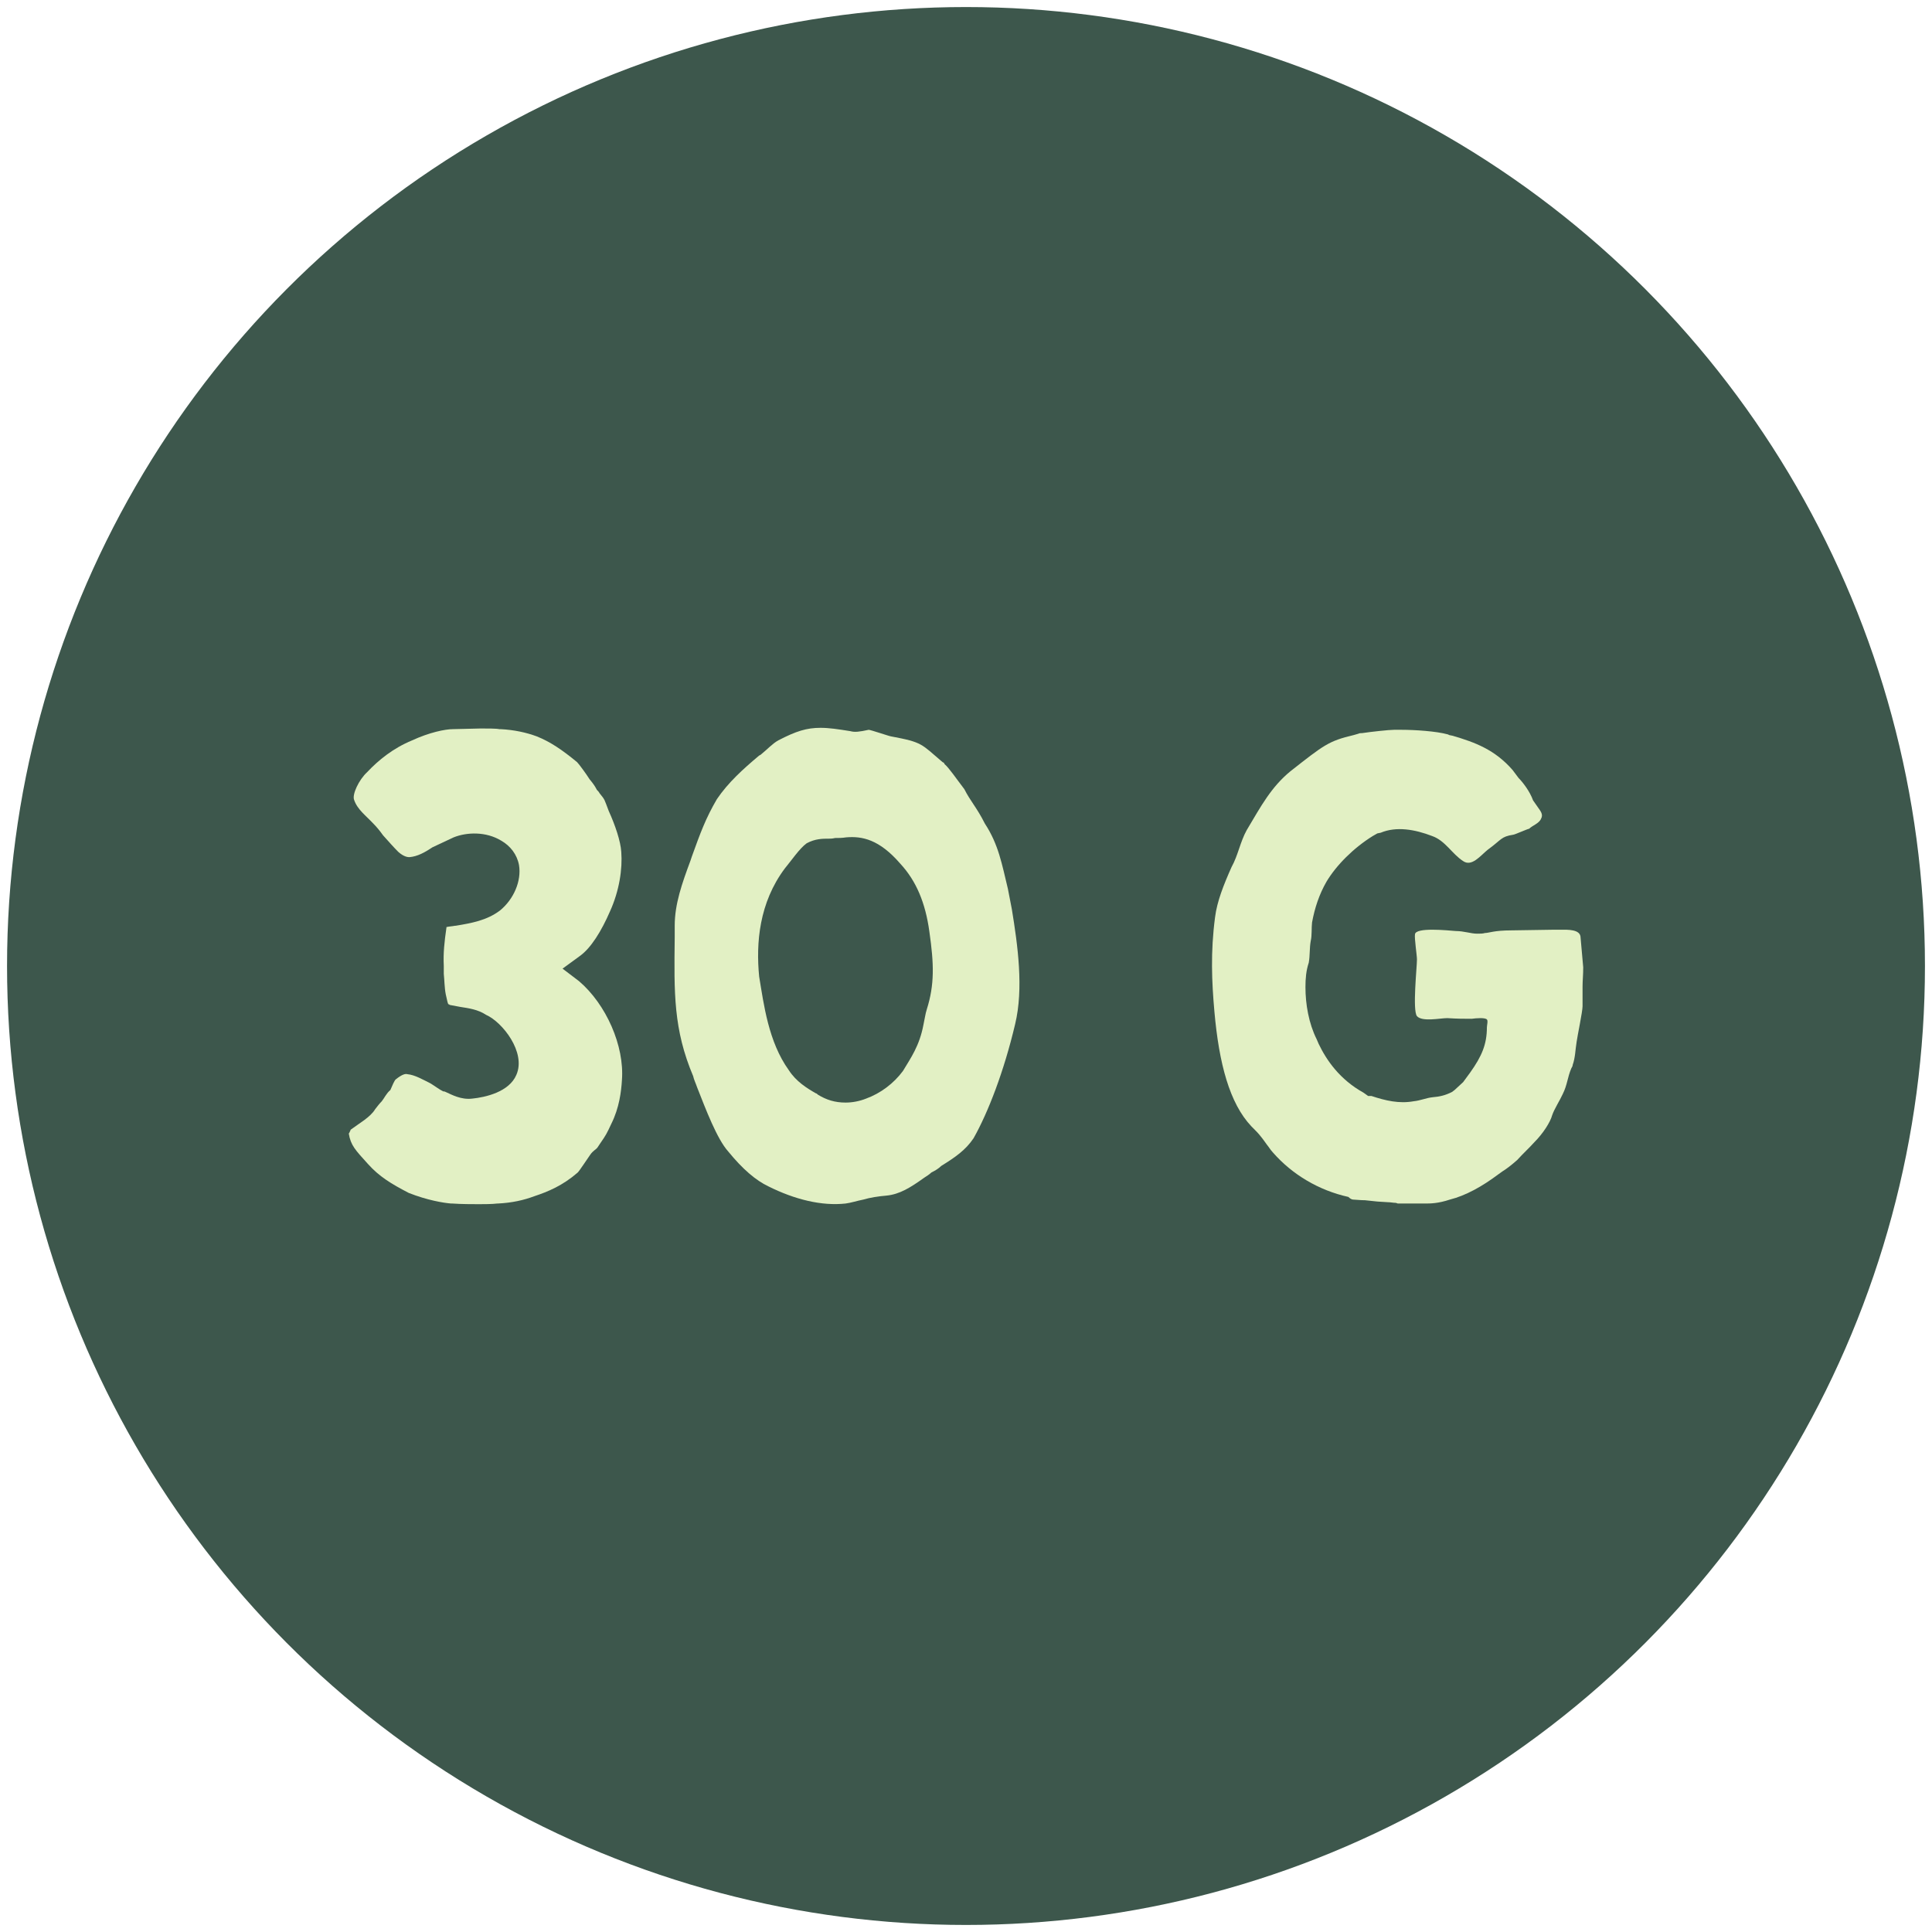
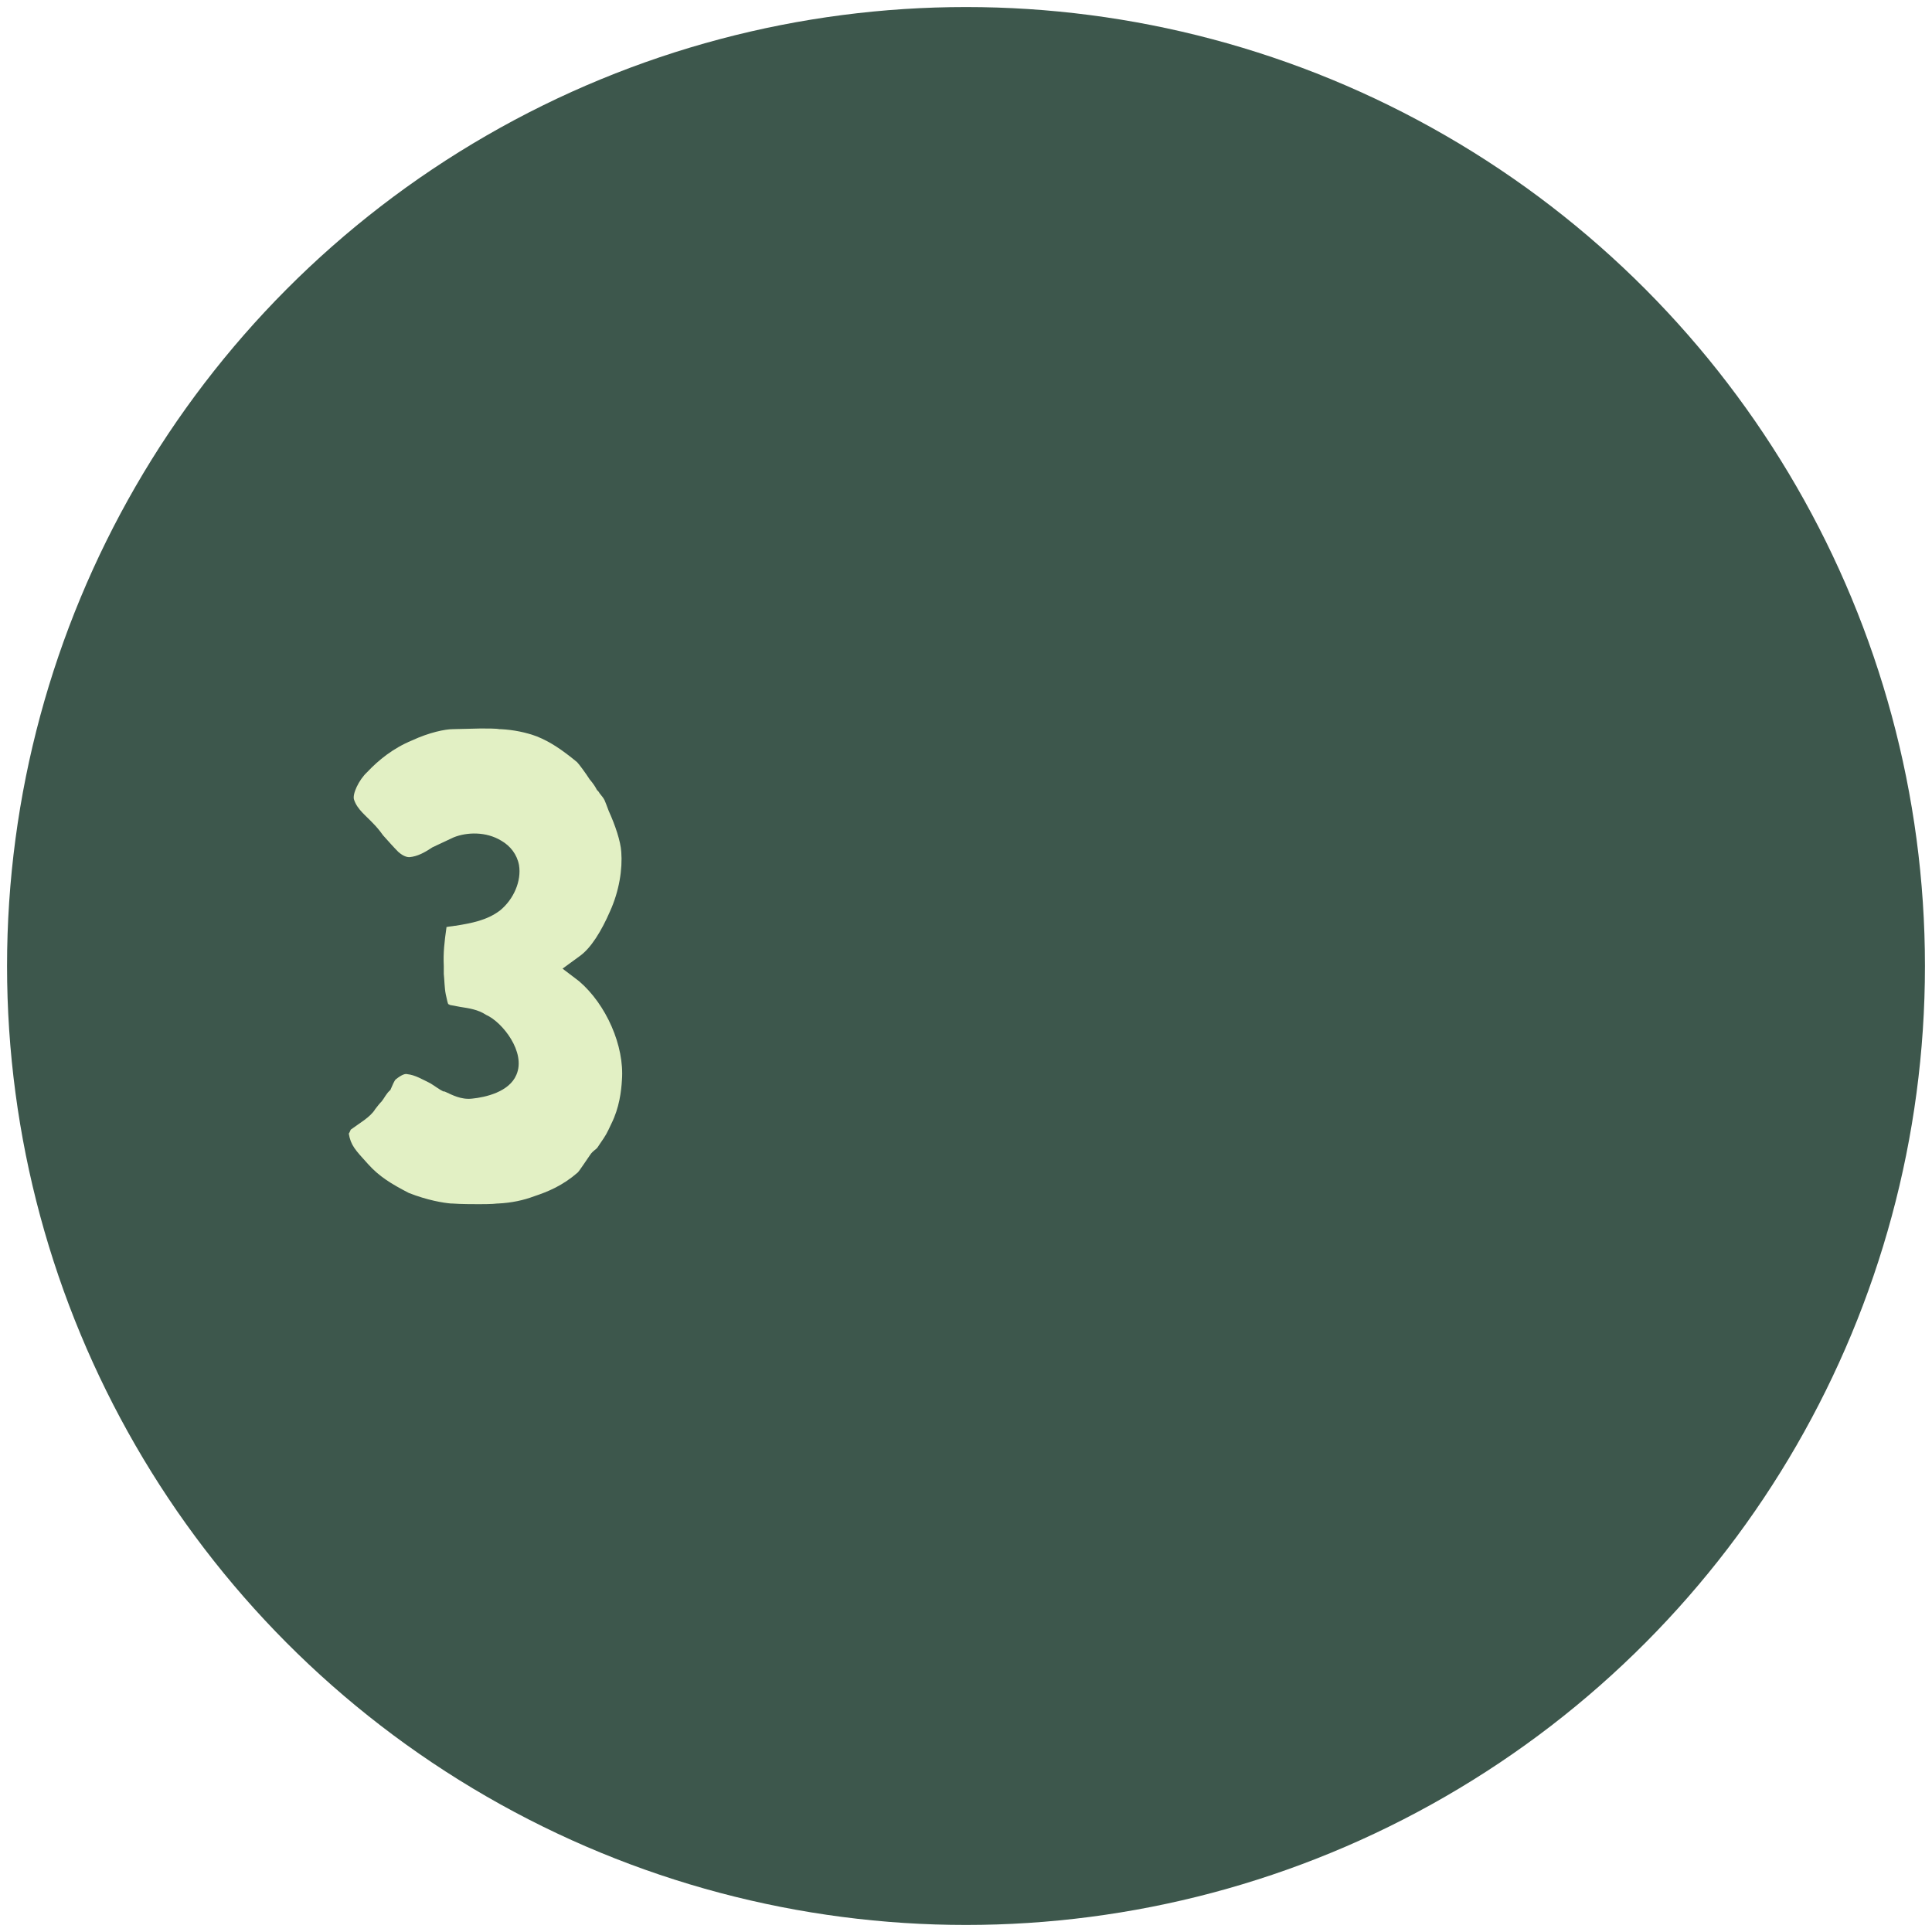
<svg xmlns="http://www.w3.org/2000/svg" width="100%" height="100%" viewBox="0 0 3000 3000" version="1.1" xml:space="preserve" style="fill-rule:evenodd;clip-rule:evenodd;stroke-linejoin:round;stroke-miterlimit:2;">
  <circle cx="1500" cy="1500" r="1489.06" style="fill:rgb(61,87,76);" />
  <g transform="matrix(1,0,0,1,490.365,1859.6)">
    <g transform="matrix(1024.49,0,0,1024.49,0,0)">
      <path d="M0.247,0.01L0.248,0.01C0.252,0.01 0.268,0.01 0.275,0.009L0.276,0.009C0.297,0.008 0.315,0.004 0.331,-0.002C0.352,-0.009 0.374,-0.018 0.397,-0.038C0.4,-0.041 0.411,-0.058 0.416,-0.065C0.42,-0.071 0.425,-0.073 0.427,-0.076L0.431,-0.082C0.44,-0.095 0.441,-0.097 0.448,-0.112C0.46,-0.136 0.463,-0.161 0.464,-0.178C0.468,-0.23 0.44,-0.293 0.399,-0.328L0.374,-0.347L0.4,-0.366C0.417,-0.378 0.433,-0.404 0.446,-0.434C0.46,-0.465 0.465,-0.498 0.463,-0.524C0.462,-0.54 0.454,-0.564 0.444,-0.586C0.437,-0.604 0.439,-0.602 0.43,-0.613C0.429,-0.615 0.428,-0.616 0.426,-0.618C0.424,-0.622 0.421,-0.627 0.415,-0.634C0.41,-0.642 0.399,-0.657 0.396,-0.66C0.373,-0.679 0.355,-0.691 0.335,-0.699C0.319,-0.705 0.3,-0.709 0.28,-0.71L0.278,-0.71C0.274,-0.711 0.26,-0.711 0.25,-0.711L0.208,-0.71C0.196,-0.71 0.172,-0.705 0.146,-0.693C0.117,-0.681 0.095,-0.663 0.078,-0.645C0.065,-0.633 0.055,-0.611 0.058,-0.603C0.063,-0.588 0.076,-0.579 0.088,-0.566C0.092,-0.562 0.097,-0.556 0.102,-0.549C0.111,-0.539 0.118,-0.531 0.125,-0.524C0.134,-0.516 0.14,-0.516 0.142,-0.516C0.154,-0.517 0.165,-0.523 0.177,-0.531L0.209,-0.546C0.229,-0.554 0.258,-0.555 0.281,-0.541C0.295,-0.533 0.305,-0.52 0.308,-0.504C0.312,-0.48 0.3,-0.452 0.279,-0.435C0.259,-0.42 0.236,-0.416 0.212,-0.412L0.211,-0.412C0.206,-0.411 0.202,-0.411 0.198,-0.41L0.198,-0.409C0.195,-0.388 0.193,-0.371 0.194,-0.351L0.194,-0.339C0.195,-0.33 0.195,-0.318 0.197,-0.308C0.199,-0.299 0.2,-0.294 0.201,-0.293C0.202,-0.293 0.202,-0.293 0.203,-0.292L0.219,-0.289C0.232,-0.287 0.246,-0.285 0.258,-0.277C0.283,-0.266 0.319,-0.22 0.304,-0.186C0.293,-0.16 0.257,-0.152 0.237,-0.15C0.22,-0.148 0.206,-0.156 0.197,-0.16C0.195,-0.161 0.194,-0.161 0.193,-0.161C0.187,-0.164 0.179,-0.17 0.174,-0.173C0.162,-0.179 0.15,-0.186 0.139,-0.187C0.136,-0.188 0.131,-0.187 0.121,-0.179C0.119,-0.177 0.116,-0.17 0.113,-0.163C0.107,-0.158 0.104,-0.151 0.1,-0.146C0.097,-0.143 0.093,-0.138 0.09,-0.134C0.083,-0.122 0.065,-0.112 0.053,-0.103C0.052,-0.101 0.051,-0.098 0.05,-0.097C0.053,-0.079 0.06,-0.072 0.079,-0.051C0.096,-0.032 0.114,-0.021 0.141,-0.007C0.169,0.004 0.193,0.008 0.205,0.009L0.207,0.009C0.22,0.01 0.239,0.01 0.247,0.01Z" style="fill:rgb(226,240,196);fill-rule:nonzero;" />
    </g>
    <g transform="matrix(1024.49,0,0,1024.49,526.588,0)">
-       <path d="M0.289,0.009C0.297,0.008 0.306,0.005 0.316,0.003C0.326,-0 0.339,-0.002 0.351,-0.003C0.371,-0.005 0.387,-0.015 0.408,-0.03C0.411,-0.032 0.416,-0.035 0.419,-0.038C0.425,-0.041 0.43,-0.044 0.434,-0.048C0.455,-0.061 0.471,-0.072 0.483,-0.09C0.505,-0.129 0.529,-0.191 0.546,-0.263C0.559,-0.317 0.55,-0.382 0.541,-0.437L0.535,-0.468C0.526,-0.505 0.521,-0.535 0.5,-0.567C0.488,-0.591 0.478,-0.601 0.469,-0.619C0.456,-0.636 0.446,-0.651 0.439,-0.657L0.438,-0.659L0.436,-0.66C0.403,-0.688 0.406,-0.69 0.358,-0.699C0.356,-0.699 0.327,-0.709 0.324,-0.709C0.31,-0.706 0.303,-0.705 0.296,-0.707C0.277,-0.71 0.264,-0.712 0.251,-0.712C0.23,-0.712 0.214,-0.707 0.187,-0.693C0.178,-0.688 0.17,-0.679 0.16,-0.671L0.158,-0.67C0.133,-0.649 0.111,-0.629 0.094,-0.604C0.077,-0.575 0.069,-0.553 0.056,-0.517L0.054,-0.511C0.041,-0.476 0.03,-0.445 0.03,-0.412L0.03,-0.394C0.029,-0.31 0.028,-0.255 0.058,-0.184C0.059,-0.179 0.062,-0.173 0.064,-0.167C0.077,-0.134 0.094,-0.089 0.111,-0.07C0.133,-0.043 0.153,-0.026 0.172,-0.017C0.212,0.003 0.253,0.013 0.289,0.009ZM0.289,-0.144C0.273,-0.144 0.26,-0.148 0.247,-0.156C0.246,-0.157 0.245,-0.158 0.244,-0.158C0.23,-0.166 0.214,-0.176 0.203,-0.193C0.172,-0.236 0.165,-0.293 0.158,-0.335C0.153,-0.386 0.158,-0.447 0.197,-0.499C0.207,-0.511 0.219,-0.529 0.23,-0.537C0.243,-0.544 0.254,-0.544 0.264,-0.544C0.266,-0.544 0.269,-0.544 0.273,-0.545C0.278,-0.545 0.284,-0.545 0.29,-0.546C0.314,-0.548 0.34,-0.543 0.372,-0.506C0.396,-0.48 0.41,-0.447 0.416,-0.403C0.423,-0.354 0.424,-0.323 0.412,-0.285C0.41,-0.279 0.409,-0.271 0.407,-0.262C0.401,-0.23 0.388,-0.212 0.376,-0.192C0.362,-0.173 0.342,-0.158 0.32,-0.15C0.31,-0.146 0.299,-0.144 0.289,-0.144Z" style="fill:rgb(226,240,196);fill-rule:nonzero;" />
-     </g>
+       </g>
    <g transform="matrix(1024.49,0,0,1024.49,1339.01,0)">
-       <path d="M0.333,0.009L0.375,0.009C0.382,0.009 0.394,0.009 0.412,0.003C0.436,-0.003 0.461,-0.017 0.485,-0.035L0.492,-0.04C0.497,-0.043 0.505,-0.049 0.514,-0.057C0.523,-0.067 0.532,-0.075 0.54,-0.084C0.553,-0.097 0.564,-0.114 0.567,-0.125C0.57,-0.134 0.579,-0.148 0.583,-0.157C0.59,-0.171 0.59,-0.182 0.596,-0.196C0.597,-0.198 0.598,-0.199 0.598,-0.201C0.602,-0.212 0.602,-0.224 0.604,-0.236C0.605,-0.244 0.613,-0.282 0.613,-0.29L0.613,-0.32C0.613,-0.329 0.614,-0.337 0.614,-0.349L0.61,-0.394C0.61,-0.407 0.59,-0.406 0.58,-0.406L0.57,-0.406L0.505,-0.405C0.479,-0.405 0.471,-0.401 0.465,-0.401C0.462,-0.4 0.458,-0.4 0.453,-0.4C0.444,-0.4 0.433,-0.404 0.421,-0.404C0.408,-0.405 0.36,-0.41 0.359,-0.399C0.358,-0.393 0.362,-0.367 0.362,-0.361C0.362,-0.349 0.355,-0.284 0.362,-0.275C0.37,-0.266 0.397,-0.272 0.408,-0.272C0.424,-0.271 0.433,-0.271 0.445,-0.271C0.452,-0.272 0.465,-0.273 0.468,-0.27C0.47,-0.268 0.468,-0.261 0.468,-0.258C0.468,-0.232 0.46,-0.214 0.443,-0.19L0.432,-0.175L0.419,-0.163L0.415,-0.16C0.405,-0.155 0.397,-0.153 0.385,-0.152C0.376,-0.151 0.367,-0.147 0.357,-0.146C0.335,-0.142 0.314,-0.147 0.293,-0.154L0.288,-0.154L0.281,-0.159C0.245,-0.179 0.225,-0.208 0.213,-0.233L0.21,-0.24C0.198,-0.264 0.193,-0.293 0.193,-0.319C0.193,-0.332 0.194,-0.344 0.198,-0.356C0.2,-0.367 0.199,-0.378 0.201,-0.389C0.203,-0.397 0.202,-0.409 0.203,-0.417C0.207,-0.439 0.214,-0.46 0.225,-0.479C0.24,-0.504 0.266,-0.53 0.295,-0.548L0.302,-0.552L0.307,-0.553C0.331,-0.563 0.359,-0.558 0.385,-0.548C0.405,-0.541 0.415,-0.521 0.432,-0.51C0.445,-0.501 0.458,-0.518 0.469,-0.527C0.491,-0.543 0.489,-0.547 0.508,-0.55C0.51,-0.55 0.53,-0.559 0.532,-0.559C0.537,-0.564 0.547,-0.567 0.55,-0.574C0.554,-0.581 0.549,-0.586 0.545,-0.592L0.538,-0.602C0.533,-0.616 0.522,-0.63 0.516,-0.636L0.507,-0.648C0.48,-0.679 0.45,-0.69 0.416,-0.7L0.411,-0.701L0.409,-0.702C0.391,-0.707 0.358,-0.709 0.339,-0.709L0.327,-0.709C0.32,-0.709 0.292,-0.706 0.279,-0.704C0.277,-0.704 0.275,-0.704 0.273,-0.703L0.266,-0.701C0.228,-0.692 0.221,-0.686 0.17,-0.646C0.141,-0.622 0.126,-0.594 0.104,-0.557C0.094,-0.539 0.091,-0.519 0.081,-0.501C0.069,-0.474 0.059,-0.449 0.056,-0.425C0.049,-0.372 0.051,-0.327 0.055,-0.282C0.062,-0.203 0.078,-0.143 0.111,-0.108L0.114,-0.105C0.117,-0.102 0.122,-0.097 0.125,-0.093C0.13,-0.087 0.133,-0.082 0.137,-0.077C0.139,-0.074 0.142,-0.07 0.144,-0.068C0.173,-0.035 0.213,-0.011 0.258,-0.001C0.26,0.001 0.263,0.003 0.265,0.003C0.268,0.003 0.276,0.004 0.282,0.004L0.283,0.004L0.302,0.006L0.318,0.007C0.322,0.007 0.326,0.008 0.33,0.008L0.333,0.009Z" style="fill:rgb(226,240,196);fill-rule:nonzero;" />
-     </g>
+       </g>
  </g>
</svg>